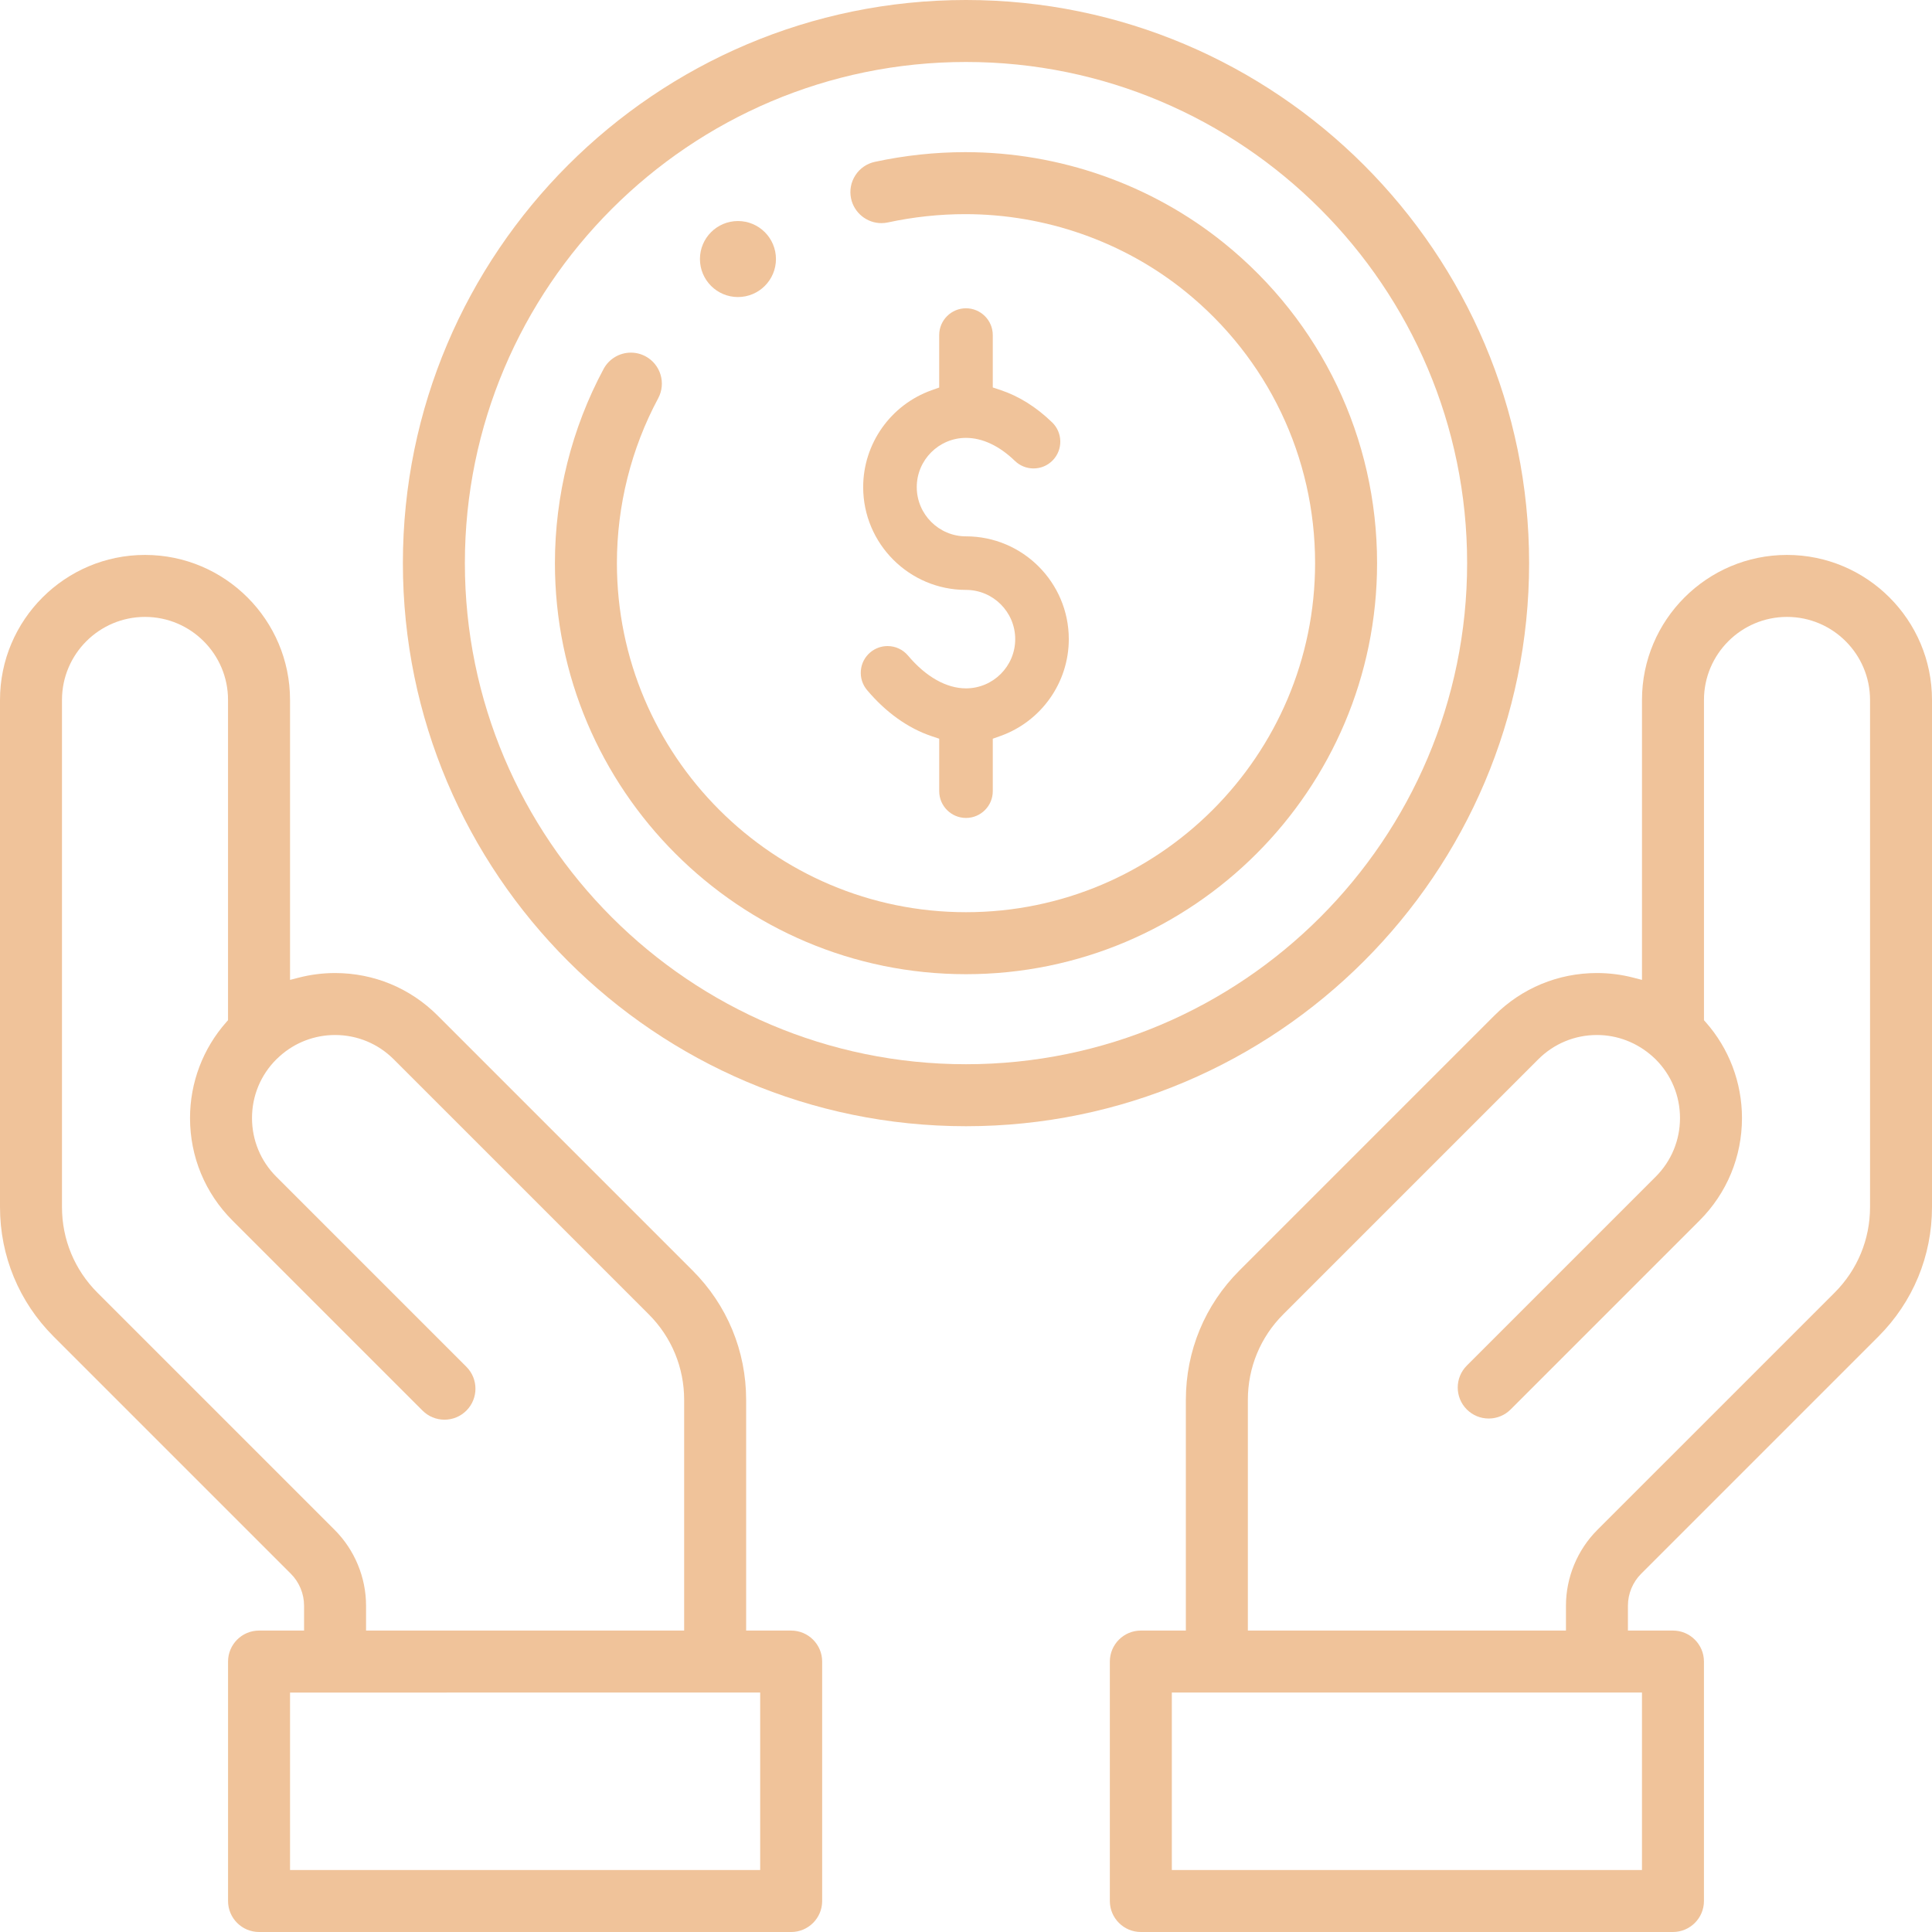
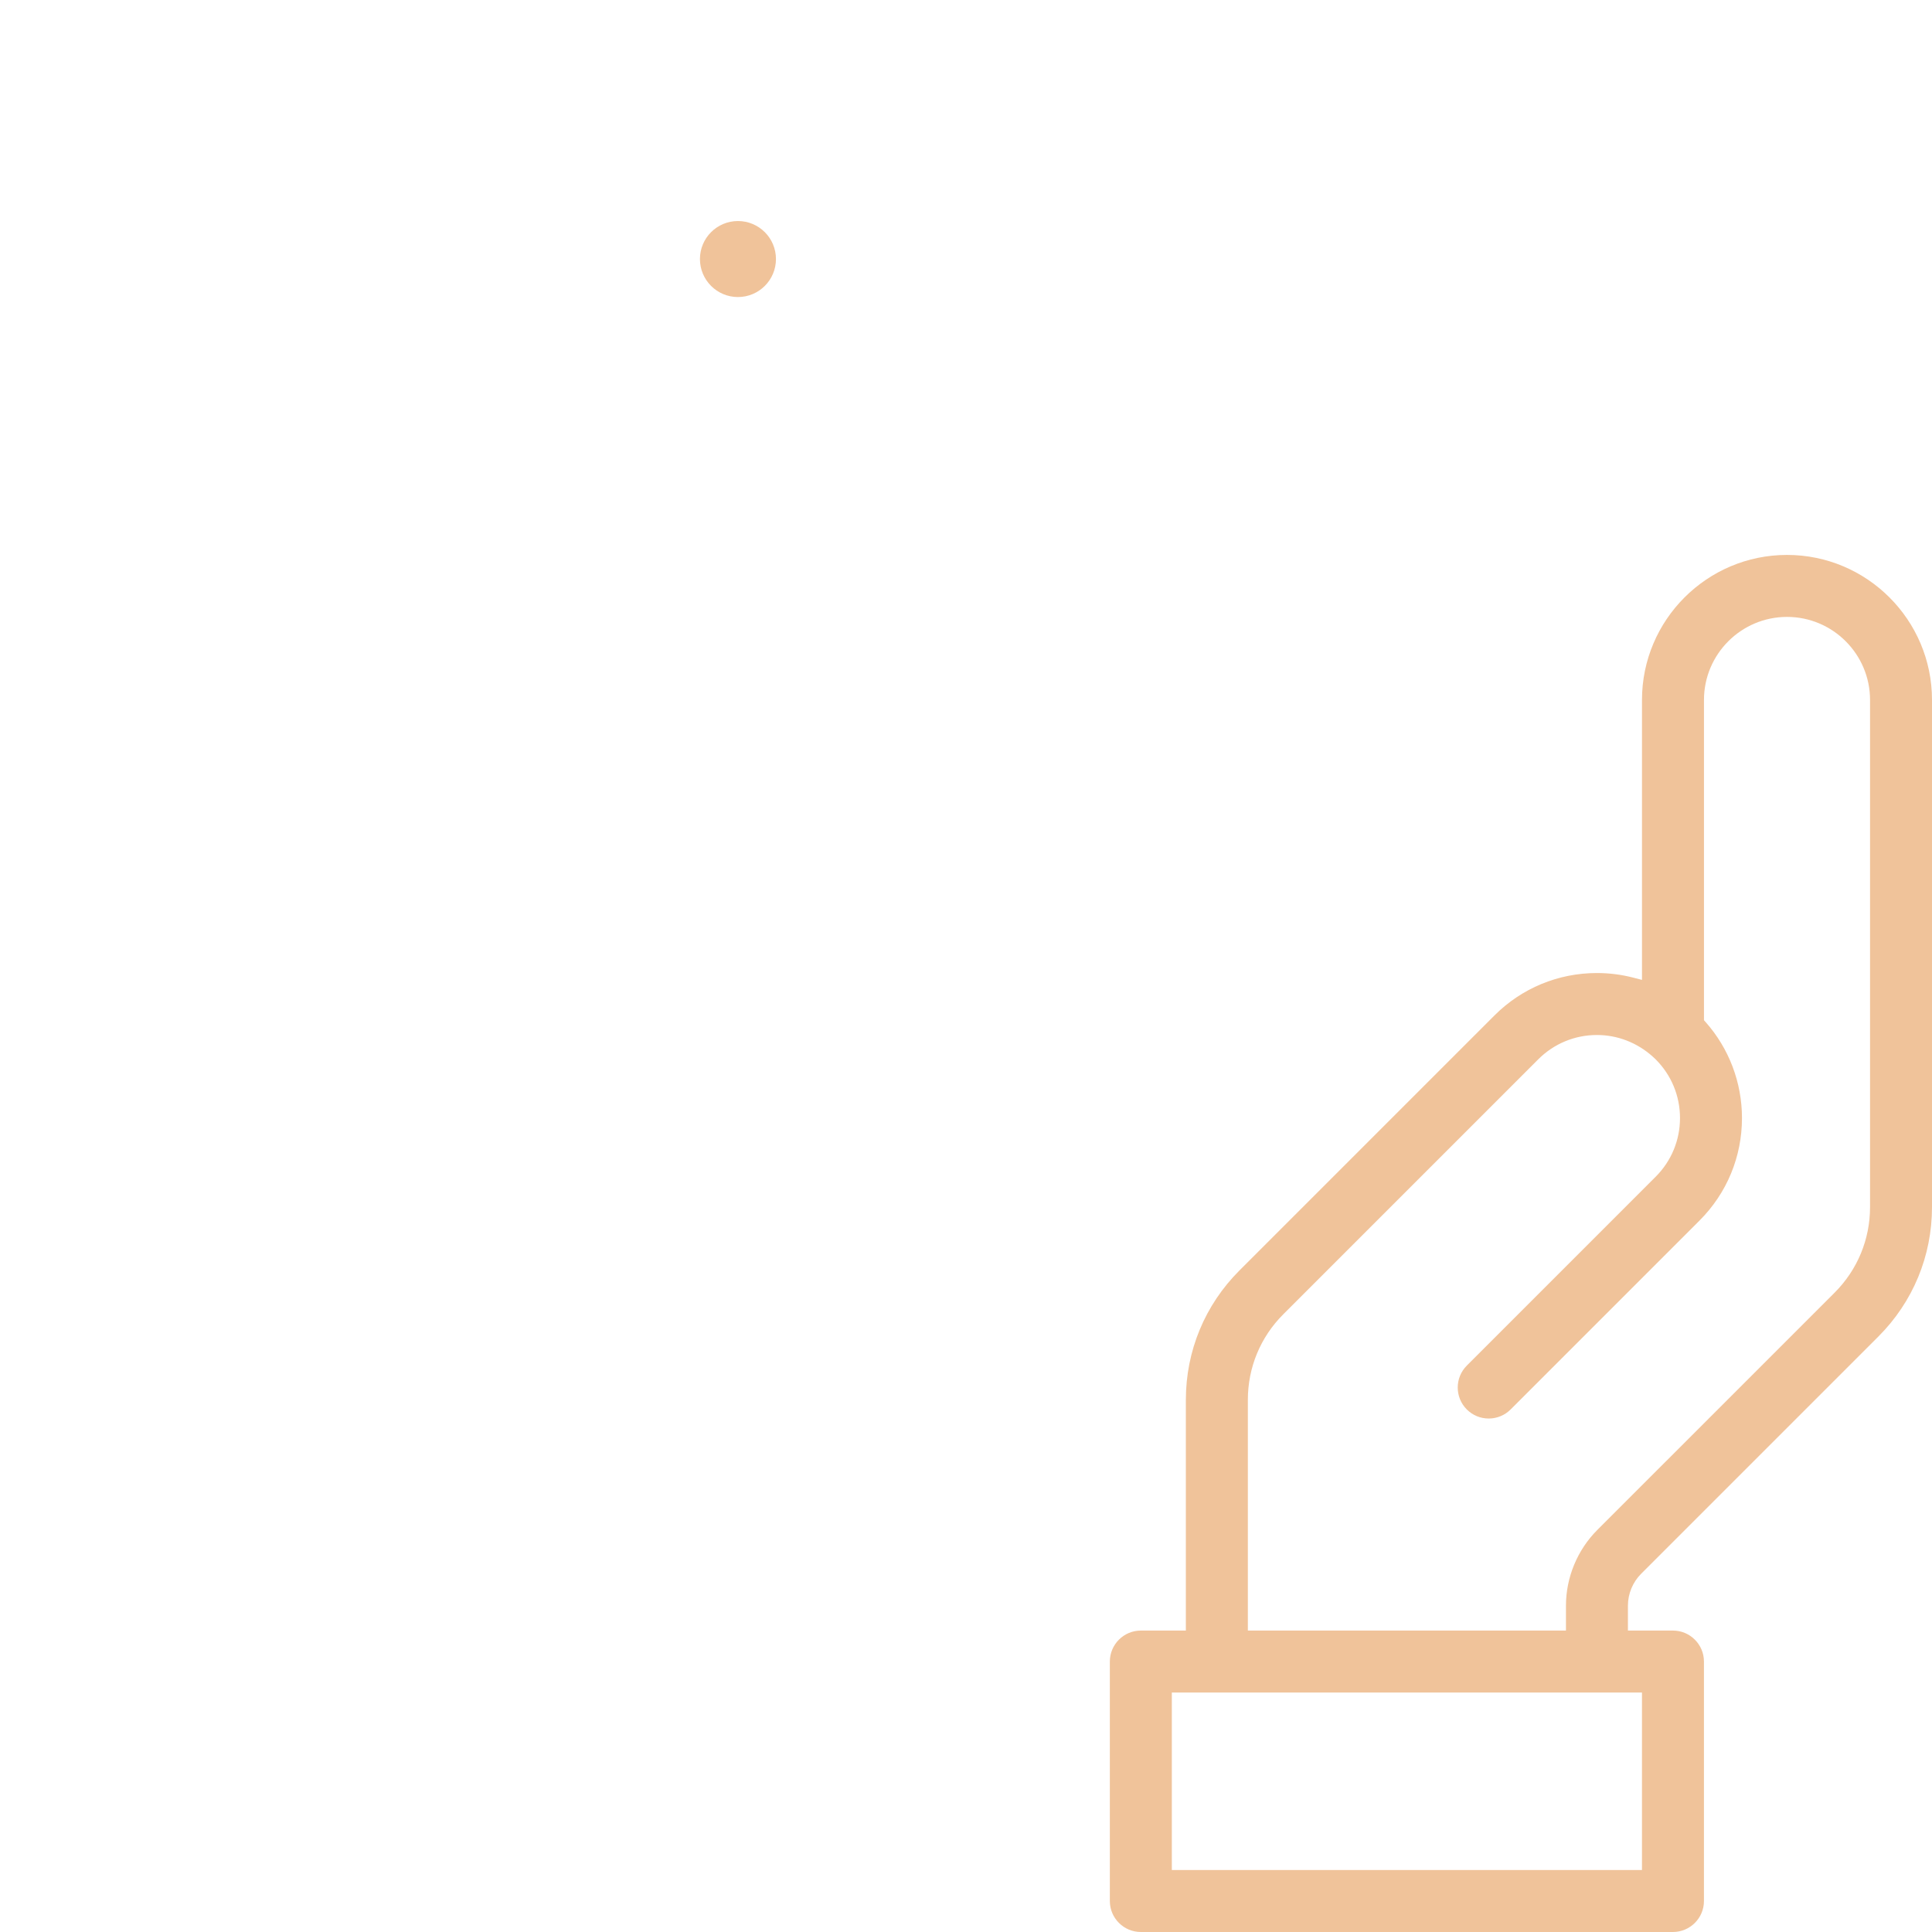
<svg xmlns="http://www.w3.org/2000/svg" id="Layer_1" x="0px" y="0px" width="180px" height="180px" viewBox="0 0 180 180" overflow="scroll" xml:space="preserve">
  <g>
    <path fill="#F0C39A" d="M68.753,27.675c1.955,0,3.541-1.586,3.541-3.541s-1.586-3.541-3.541-3.541 c-1.955,0-3.541,1.586-3.541,3.541S66.798,27.675,68.753,27.675z" />
-     <path fill="#F0C39A" d="M90,76.206c-1.376,0-2.496-1.12-2.496-2.496v-4.886l-0.713-0.239c-2.187-0.734-4.265-2.218-6.01-4.293 c-0.429-0.511-0.633-1.157-0.576-1.821c0.057-0.663,0.37-1.265,0.88-1.694c0.449-0.377,1.019-0.585,1.604-0.585 c0.739,0,1.436,0.324,1.911,0.889c1.653,1.968,3.571,3.052,5.398,3.052c2.529,0,4.587-2.058,4.587-4.586 c0-2.529-2.058-4.587-4.587-4.587c-5.281,0-9.578-4.297-9.578-9.578c0-4.046,2.566-7.674,6.386-9.028l0.696-0.247v-4.889 c0-1.376,1.12-2.496,2.496-2.496s2.496,1.12,2.496,2.496v4.881l0.717,0.237c1.712,0.568,3.333,1.583,4.816,3.018 c0.988,0.958,1.014,2.54,0.058,3.529c-0.474,0.49-1.111,0.76-1.794,0.76c-0.651,0-1.267-0.25-1.735-0.702 c-1.45-1.403-3.026-2.145-4.557-2.145c-2.529,0-4.587,2.058-4.587,4.587s2.058,4.587,4.587,4.587c5.281,0,9.578,4.297,9.578,9.578 c0,4.046-2.566,7.674-6.386,9.028l-0.696,0.247v4.889C92.496,75.087,91.376,76.206,90,76.206z" />
    <path fill="#F0C39A" d="M106.289,180c-1.592,0-2.887-1.295-2.887-2.887v-22.309c0-1.592,1.295-2.888,2.887-2.888h4.195v-21.494 c0-4.559,1.775-8.843,4.998-12.061l23.749-23.75c2.552-2.551,5.945-3.956,9.555-3.956c1.14,0,2.276,0.144,3.377,0.428l0.817,0.21 V65.212c0-7.45,6.061-13.511,13.511-13.511S180,57.762,180,65.212v47.25c0,4.555-1.774,8.838-4.996,12.06l-22.104,22.104 c-0.781,0.781-1.23,1.862-1.23,2.965v2.325h4.195c1.592,0,2.888,1.295,2.888,2.888v22.309c0,1.592-1.295,2.887-2.888,2.887H106.289 z M109.177,174.226h43.802v-16.534h-43.802V174.226z M148.785,96.429c-2.067,0-4.009,0.805-5.471,2.267l-23.75,23.75 c-2.131,2.127-3.304,4.96-3.304,7.976v21.494h29.637v-2.325c0-2.623,1.065-5.192,2.921-7.049l22.105-22.104 c2.131-2.131,3.304-4.963,3.304-7.976v-47.25c0-4.265-3.47-7.736-7.736-7.736c-4.265,0-7.736,3.47-7.736,7.736V95.05l0.164,0.185 c2.178,2.462,3.377,5.634,3.377,8.93c0,3.609-1.406,7.002-3.959,9.555l-17.595,17.595c-0.546,0.545-1.271,0.846-2.042,0.846 c-0.771,0-1.496-0.301-2.042-0.846c-1.126-1.126-1.126-2.958,0-4.084l17.596-17.596c1.462-1.462,2.267-3.404,2.267-5.469 s-0.805-4.007-2.266-5.468c-0.09-0.089-0.177-0.174-0.27-0.253C152.517,97.129,150.689,96.429,148.785,96.429z" />
-     <path fill="#F0C39A" d="M24.134,180c-1.592,0-2.887-1.295-2.887-2.887v-22.309c0-1.592,1.295-2.888,2.887-2.888h4.195v-2.325 c0-1.104-0.448-2.185-1.23-2.966L4.996,124.522C1.774,121.3,0,117.017,0,112.462v-47.25c0-7.45,6.061-13.511,13.511-13.511 s13.511,6.061,13.511,13.511v26.082l0.817-0.21c1.101-0.284,2.237-0.428,3.377-0.428c3.609,0,7.002,1.405,9.553,3.956 l23.751,23.751c3.221,3.218,4.996,7.501,4.996,12.06v21.494h4.195c1.592,0,2.888,1.295,2.888,2.888v22.309 c0,1.592-1.295,2.887-2.888,2.887H24.134z M27.022,174.226h43.802v-16.534H27.022V174.226z M13.511,57.476 c-4.266,0-7.736,3.47-7.736,7.736v47.25c0,3.012,1.173,5.845,3.304,7.976l22.105,22.104c1.857,1.857,2.921,4.426,2.92,7.049v2.325 h29.637v-21.494c0-3.015-1.173-5.847-3.303-7.975L36.685,98.696c-1.461-1.462-3.404-2.267-5.471-2.267 c-1.904,0-3.733,0.7-5.149,1.971c-0.142,0.123-0.231,0.209-0.32,0.298c-1.461,1.46-2.266,3.402-2.266,5.467 s0.805,4.007,2.266,5.468l17.707,17.707c1.126,1.126,1.126,2.958,0,4.083c-0.546,0.545-1.271,0.846-2.042,0.846 c-0.771,0-1.496-0.301-2.042-0.846l-17.706-17.706c-2.552-2.55-3.958-5.943-3.958-9.553c0-3.296,1.2-6.467,3.377-8.93l0.164-0.185 V65.212C21.247,60.946,17.777,57.476,13.511,57.476z" />
-     <path fill="#F0C39A" d="M90,104.927c-28.929,0-52.464-23.535-52.464-52.464S61.071,0,90,0s52.464,23.535,52.464,52.464 S118.929,104.927,90,104.927z M90,5.774c-25.745,0-46.689,20.944-46.689,46.689c0,25.744,20.944,46.689,46.689,46.689 s46.689-20.945,46.689-46.689C136.689,26.719,115.745,5.774,90,5.774z" />
-     <path fill="#F0C39A" d="M90,90.763c-21.118,0-38.299-17.181-38.299-38.299c0-6.307,1.567-12.561,4.533-18.087 c0.504-0.939,1.48-1.523,2.547-1.523c0.472,0,0.943,0.119,1.362,0.343c1.403,0.753,1.931,2.507,1.179,3.91 c-2.517,4.689-3.846,10-3.846,15.356c0,17.934,14.59,32.524,32.524,32.524s32.524-14.59,32.524-32.524 c0-9.878-4.413-19.108-12.109-25.322c-5.743-4.636-13.02-7.19-20.491-7.19c-2.4,0-4.822,0.26-7.198,0.772 c-0.201,0.043-0.407,0.065-0.611,0.065c-1.35,0-2.535-0.958-2.82-2.279c-0.163-0.754-0.022-1.526,0.396-2.174 c0.418-0.648,1.064-1.094,1.818-1.257c2.78-0.599,5.615-0.903,8.426-0.903c8.779,0,17.341,3.009,24.108,8.474 c9.06,7.314,14.256,18.181,14.256,29.815C128.299,73.582,111.118,90.763,90,90.763z" />
  </g>
</svg>